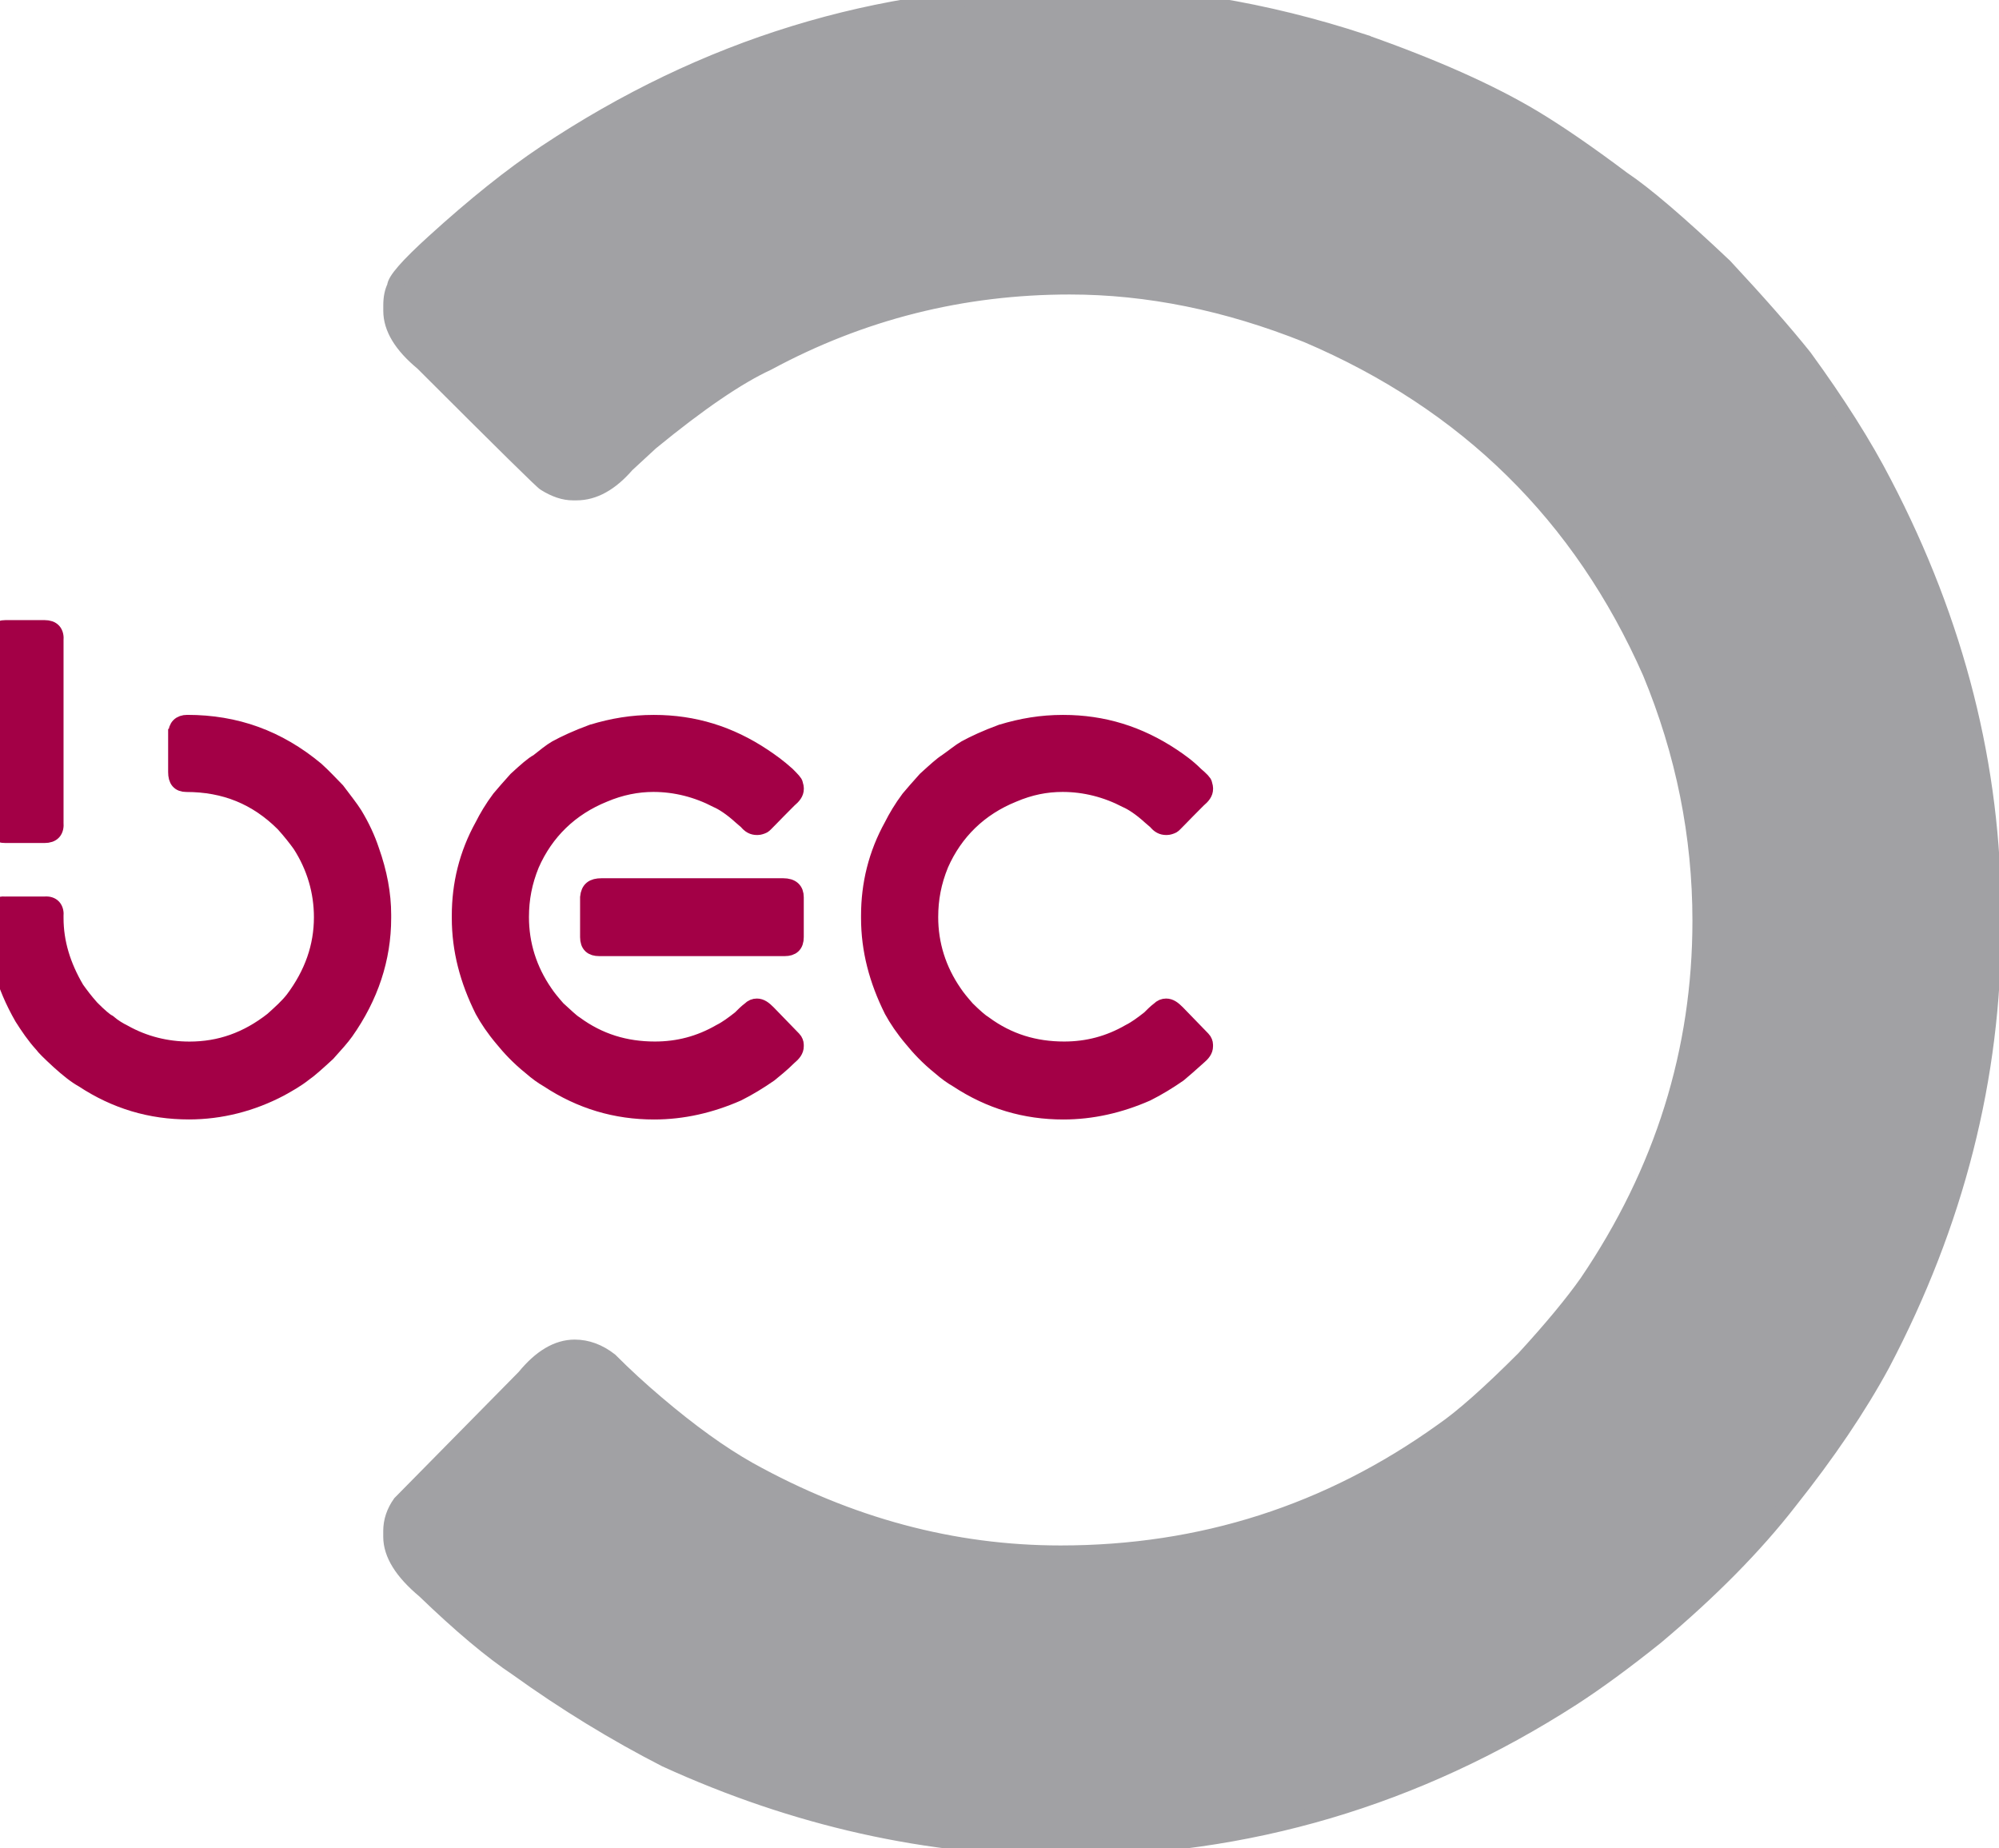
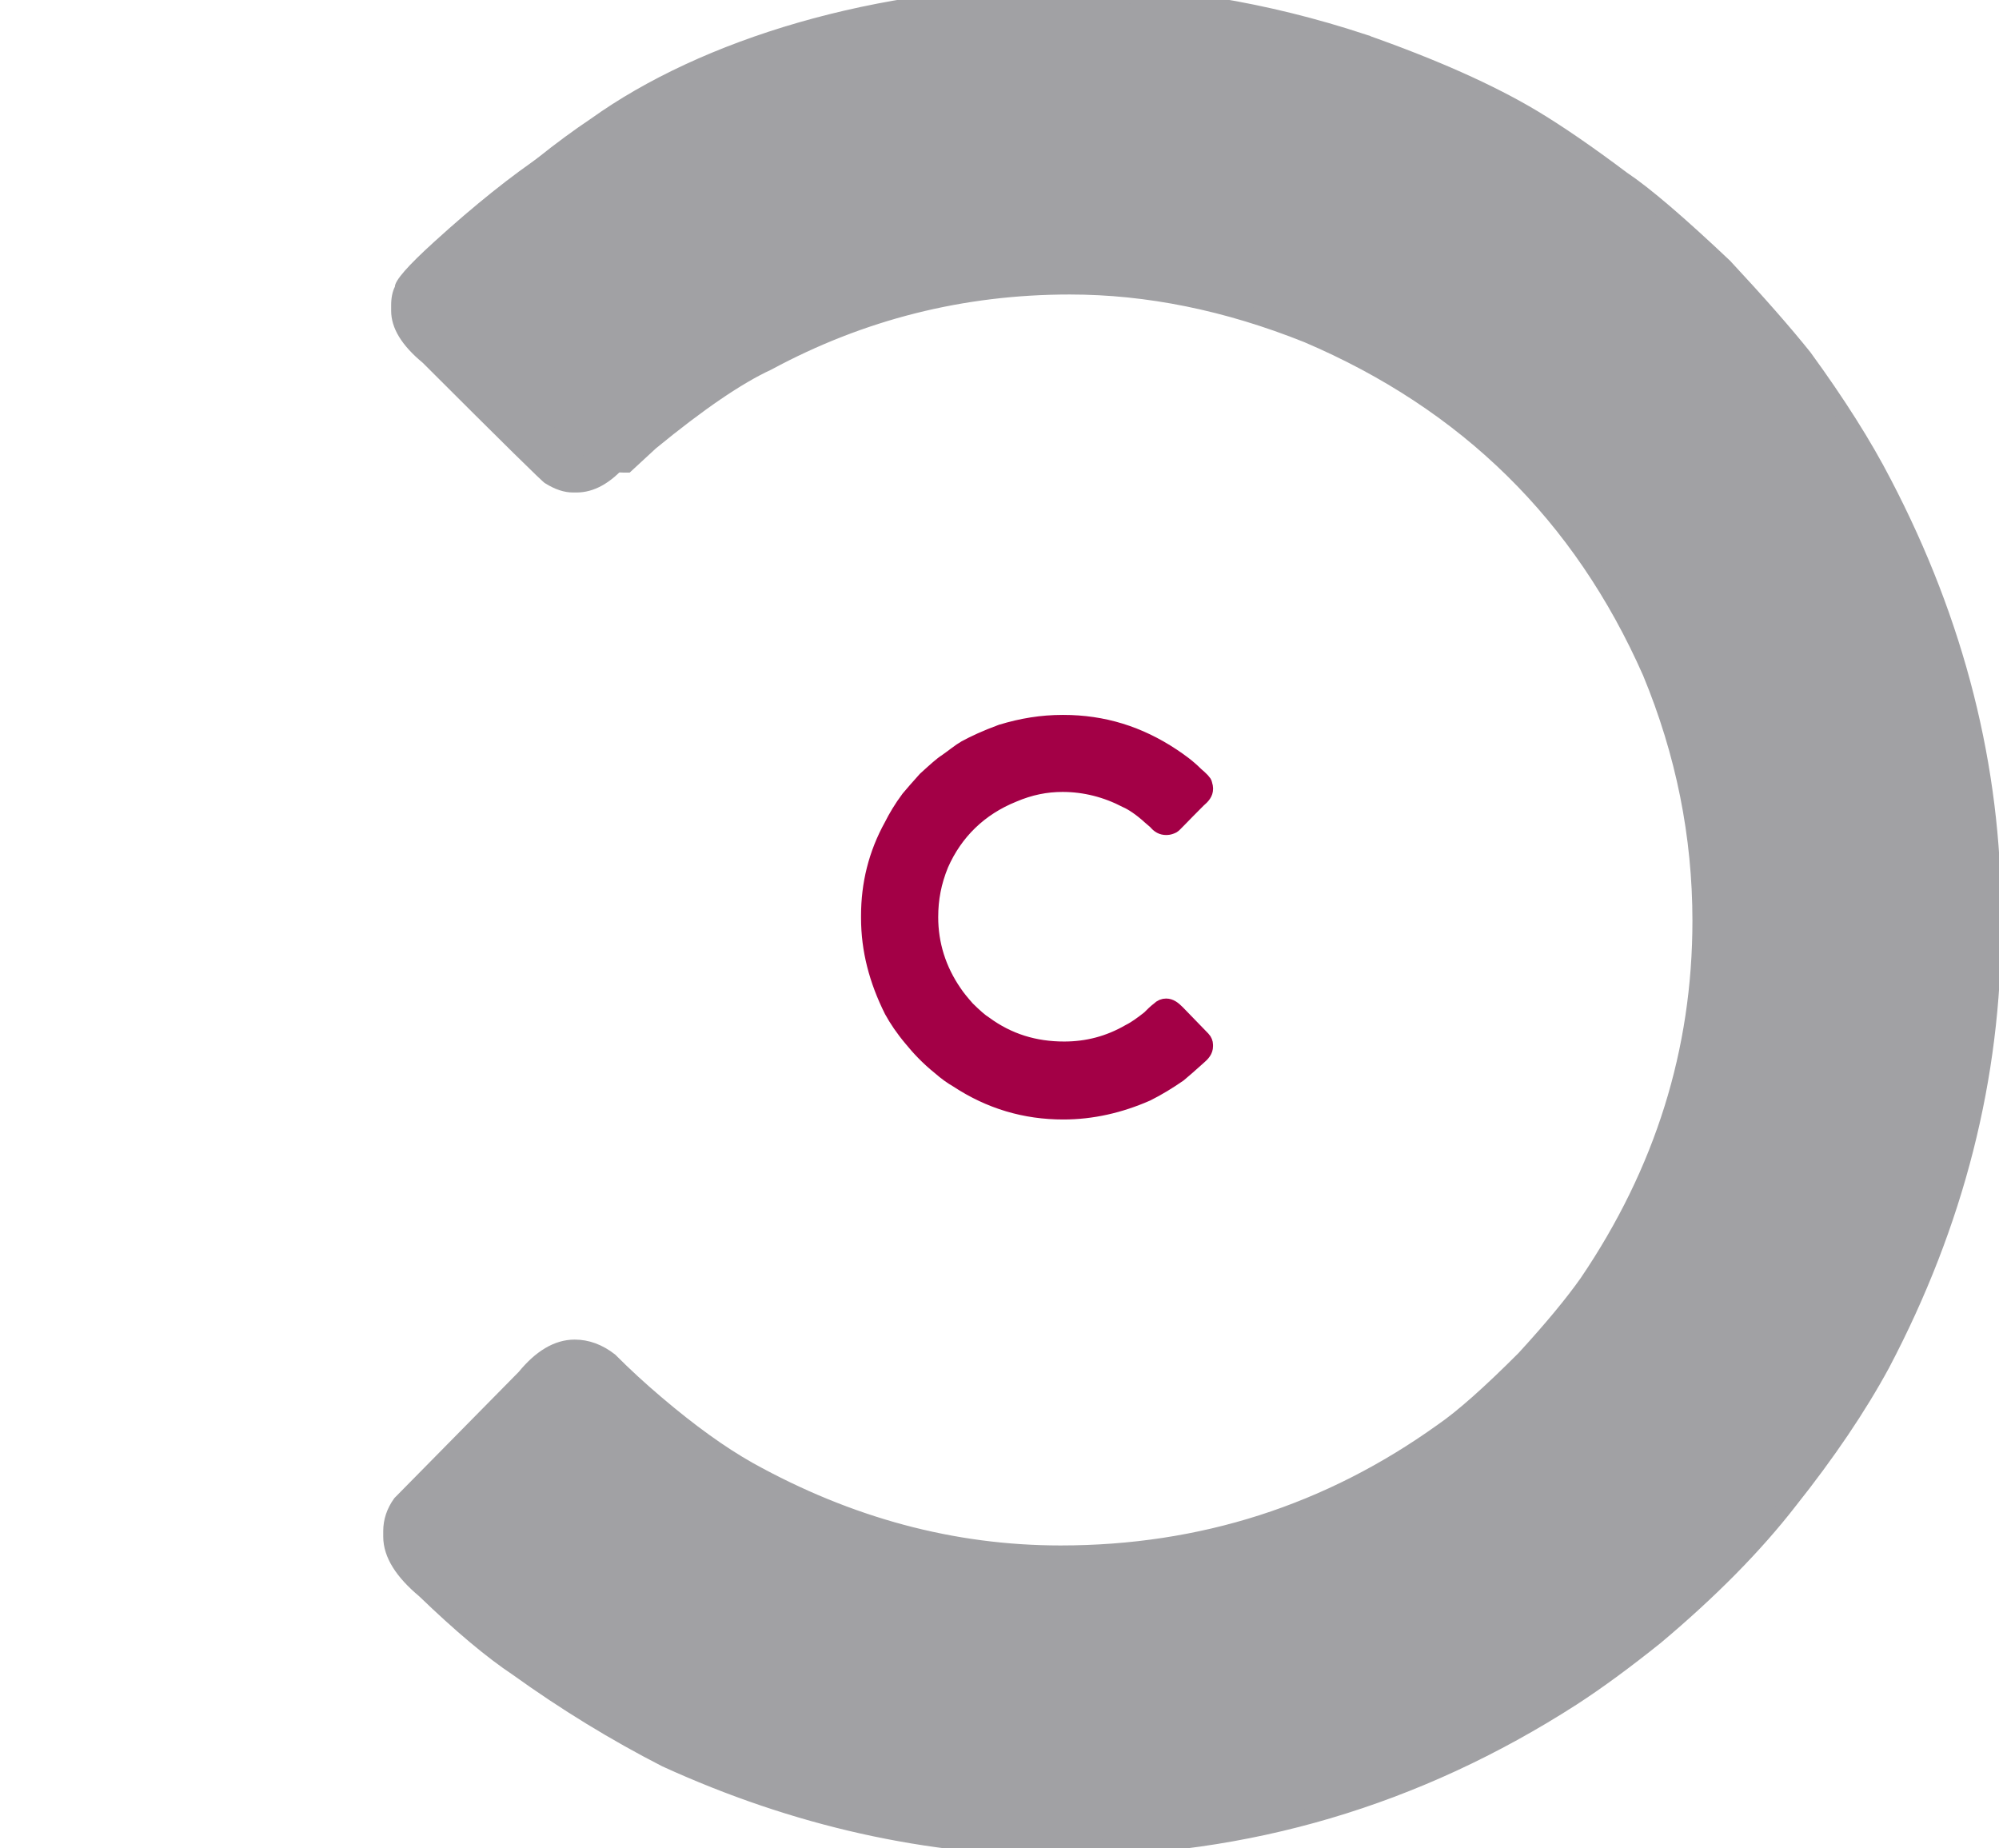
<svg xmlns="http://www.w3.org/2000/svg" id="Layer_1" data-name="Layer 1" viewBox="0 0 400 369.8">
  <defs>
    <style> .cls-1 { fill: #a30046; stroke: #a30046; } .cls-1, .cls-2 { stroke-width: 3.15px; } .cls-3 { fill: #a1a1a4; } .cls-2 { fill: none; stroke: #a1a1a4; } </style>
  </defs>
-   <path class="cls-1" d="M35.22,146.85v7.65c0,1.6.64,2.39,2.07,2.39,7.65,0,14.03,2.55,19.45,7.97,1.43,1.59,2.55,3.03,3.35,4.15,2.87,4.46,4.3,9.41,4.3,14.51,0,5.9-1.92,11.32-5.74,16.42-1.12,1.43-2.55,2.71-4.14,4.14-5.1,3.99-10.52,5.9-16.58,5.9-4.63,0-9.09-1.12-13.07-3.35-.96-.48-2.07-1.11-3.19-2.07-.64-.32-1.76-1.28-3.35-2.87-1.28-1.43-2.23-2.71-3.03-3.83-2.71-4.62-4.15-9.25-4.15-14.19v-.32c.16-1.6-.64-2.55-2.23-2.39H1.11c-1.43-.16-2.23.64-2.23,2.23v.48c0,6.86,1.91,13.55,5.58,19.93,1.12,1.76,2.39,3.67,3.99,5.42.32.48,1.43,1.59,3.35,3.35,1.76,1.59,3.35,2.87,4.79,3.66,6.54,4.31,13.55,6.38,21.2,6.38,6.38,0,12.6-1.59,18.34-4.62,1.43-.8,3.19-1.76,4.78-3.03.96-.64,2.55-2.07,4.63-3.98,1.59-1.76,2.87-3.19,3.66-4.31,4.94-7.01,7.5-14.66,7.5-22.79v-.64c0-4.15-.8-8.45-2.39-12.91-.79-2.39-1.91-4.79-3.35-7.17-.8-1.28-2.07-2.87-3.51-4.79-1.12-1.12-2.39-2.55-4.15-4.15-7.65-6.38-16.1-9.41-25.83-9.41-1.43,0-2.23.8-2.23,2.23ZM-1.13,127.88v37.15c0,1.43.64,2.07,2.23,2.07h7.81c1.59,0,2.39-.8,2.23-2.55v-36.35c.16-1.75-.64-2.55-2.23-2.55H1.11c-1.6,0-2.23.8-2.23,2.23Z" />
-   <path class="cls-1" d="M159.26,187.5v-7.97c0-1.43-.8-2.23-2.55-2.23h-36.35c-1.75,0-2.55.64-2.71,2.23v7.97c0,1.59.8,2.23,2.23,2.23h37.15c1.43,0,2.23-.64,2.23-2.23ZM118.44,146.53c-3.03,1.12-5.42,2.23-7.17,3.19-1.12.64-2.23,1.59-3.67,2.71-.96.48-2.39,1.76-4.3,3.51-1.43,1.59-2.55,2.87-3.35,3.83-1.43,1.91-2.55,3.82-3.35,5.42-3.19,5.74-4.62,11.79-4.62,18.01v.48c0,6.38,1.59,12.43,4.62,18.5.96,1.75,2.23,3.66,3.99,5.74,1.43,1.75,3.19,3.66,5.58,5.58,1.28,1.12,2.39,1.91,3.51,2.55,6.53,4.3,13.55,6.37,21.2,6.37,5.74,0,11.32-1.28,16.74-3.66,2.23-1.12,4.3-2.39,6.38-3.83.96-.8,2.39-1.91,3.83-3.35.95-.79,1.43-1.43,1.43-2.23v-.32c0-.32-.16-.8-.48-1.12l-5.1-5.26c-.8-.8-1.43-1.28-2.23-1.28-.48,0-.96.16-1.43.64-.64.48-1.28,1.11-1.91,1.75-1.43,1.12-2.71,2.07-3.99,2.71-4.14,2.39-8.45,3.5-13.07,3.5-5.9,0-11.16-1.59-15.94-5.1-.8-.48-1.92-1.6-3.51-3.03-1.12-1.28-1.91-2.23-2.55-3.19-3.19-4.62-4.78-9.72-4.78-15.15,0-3.67.64-7.01,2.07-10.52,2.87-6.53,7.81-11.32,14.51-14.03,3.35-1.43,6.7-2.07,9.88-2.07,4.46,0,8.77,1.11,12.75,3.19,1.12.48,2.87,1.59,4.79,3.35l1.12.96c.64.8,1.28,1.12,2.07,1.12h.16c.32,0,.8-.16,1.12-.32.16,0,1.75-1.76,5.1-5.1.95-.8,1.43-1.43,1.43-2.23v-.16c0-.32-.16-.64-.16-.79,0-.32-.64-.96-1.59-1.92-1.76-1.59-3.35-2.71-4.79-3.67-6.7-4.46-13.87-6.69-21.84-6.69h-.16c-4.15,0-8.13.64-12.28,1.91Z" />
  <path class="cls-1" d="M200.33,146.53c-3.03,1.12-5.42,2.23-7.17,3.19-1.12.64-2.23,1.59-3.83,2.71-.8.48-2.23,1.76-4.14,3.51-1.43,1.59-2.55,2.87-3.35,3.83-1.43,1.91-2.55,3.82-3.35,5.42-3.19,5.74-4.62,11.79-4.62,18.01v.48c0,6.38,1.59,12.43,4.62,18.5.96,1.75,2.23,3.66,3.99,5.74,1.43,1.75,3.19,3.66,5.58,5.58,1.28,1.12,2.39,1.91,3.51,2.55,6.53,4.3,13.55,6.37,21.2,6.37,5.74,0,11.32-1.28,16.74-3.66,2.23-1.12,4.3-2.39,6.38-3.83.96-.8,2.23-1.91,3.83-3.35.95-.79,1.43-1.43,1.43-2.23v-.32c0-.32-.16-.8-.48-1.12l-5.1-5.26c-.8-.8-1.43-1.28-2.23-1.28-.48,0-.96.16-1.43.64-.64.48-1.28,1.11-1.91,1.75-1.43,1.12-2.71,2.07-3.99,2.71-4.14,2.39-8.45,3.5-13.07,3.5-5.9,0-11.16-1.59-15.94-5.1-.8-.48-2.07-1.6-3.51-3.03-1.12-1.28-1.91-2.23-2.55-3.19-3.19-4.62-4.78-9.72-4.78-15.15,0-3.67.64-7.01,2.07-10.52,2.87-6.53,7.81-11.32,14.51-14.03,3.35-1.43,6.54-2.07,9.88-2.07,4.46,0,8.77,1.11,12.75,3.19,1.12.48,2.87,1.59,4.79,3.35l1.12.96c.64.8,1.28,1.12,2.07,1.12h.16c.32,0,.8-.16,1.12-.32.16,0,1.75-1.76,5.1-5.1.95-.8,1.43-1.43,1.43-2.23v-.16c0-.32-.16-.64-.16-.79,0-.32-.64-.96-1.76-1.92-1.59-1.59-3.19-2.71-4.62-3.67-6.7-4.46-13.87-6.69-21.84-6.69h-.16c-4.15,0-8.13.64-12.28,1.91Z" />
  <path class="cls-3" d="M272.71,8.38c14.1,4.95,25.48,10.02,34.14,15.21,4.96,2.98,10.89,7.05,17.81,12.25,4.46,2.97,11.26,8.79,20.41,17.44,6.68,7.17,12,13.23,15.96,18.18,6.67,9.16,12,17.57,15.95,25.24,14.59,27.96,21.89,56.78,21.89,86.46v2.23c0,30.18-7.42,59.36-22.27,87.57-4.7,8.66-10.88,17.81-18.55,27.45-6.92,8.92-15.83,17.94-26.72,27.09-6.18,4.95-11.74,9.03-16.7,12.24-31.17,20.04-65.05,30.06-101.67,30.06-27.21,0-53.8-5.94-79.78-17.81-10.14-5.2-20.04-11.25-29.69-18.19-5.19-3.45-11.37-8.65-18.55-15.57-4.45-3.72-6.68-7.29-6.68-10.77v-1.12c0-1.97.62-3.82,1.85-5.56l24.86-25.23c3.23-3.95,6.56-5.94,10.03-5.94,2.47,0,4.82.87,7.05,2.6,2.96,2.97,6.06,5.81,9.28,8.54,6.69,5.69,12.86,10.15,18.55,13.35,20.04,11.13,40.81,16.7,62.34,16.7,28.19,0,53.68-8.16,76.43-24.49,3.96-2.72,9.41-7.55,16.33-14.48,5.44-5.93,9.65-11.01,12.62-15.22,15.1-22.26,22.63-46.38,22.63-72.36,0-17.06-3.33-33.63-10-49.72-13.86-31.41-36.74-53.93-68.65-67.53-16.09-6.44-31.92-9.65-47.51-9.65-21.52,0-41.68,5.07-60.48,15.22-5.93,2.73-13.72,8.03-23.37,15.95l-4.83,4.46c-3.21,3.71-6.55,5.56-10.02,5.56h-.74c-1.73,0-3.58-.61-5.56-1.85-.25,0-8.41-8.04-24.49-24.11-4.2-3.47-6.31-6.93-6.31-10.39v-1.12c0-1.48.25-2.71.75-3.71,0-1.23,2.6-4.2,7.79-8.91,8.15-7.42,15.58-13.35,22.26-17.81C140.98,9.37,175.61-1.27,212.97-1.27h1.11c19.55,0,39.1,3.22,58.63,9.64" />
-   <path class="cls-2" d="M272.71,8.38c14.1,4.95,25.48,10.02,34.14,15.21,4.96,2.98,10.89,7.05,17.81,12.25,4.46,2.97,11.26,8.79,20.41,17.44,6.68,7.17,12,13.23,15.96,18.18,6.67,9.16,12,17.57,15.95,25.24,14.59,27.96,21.89,56.78,21.89,86.46v2.23c0,30.18-7.42,59.36-22.27,87.57-4.7,8.66-10.88,17.81-18.55,27.45-6.92,8.92-15.83,17.94-26.72,27.09-6.18,4.95-11.74,9.03-16.7,12.24-31.17,20.04-65.05,30.06-101.67,30.06-27.21,0-53.8-5.94-79.78-17.81-10.14-5.2-20.04-11.25-29.69-18.19-5.19-3.45-11.37-8.65-18.55-15.57-4.45-3.72-6.68-7.29-6.68-10.77v-1.12c0-1.97.62-3.82,1.85-5.56l24.86-25.23c3.23-3.95,6.56-5.94,10.03-5.94,2.47,0,4.82.87,7.05,2.6,2.96,2.97,6.06,5.81,9.28,8.54,6.69,5.69,12.86,10.15,18.55,13.35,20.04,11.13,40.81,16.7,62.34,16.7,28.19,0,53.68-8.16,76.43-24.49,3.96-2.72,9.41-7.55,16.33-14.48,5.44-5.93,9.65-11.01,12.62-15.22,15.1-22.26,22.63-46.38,22.63-72.36,0-17.06-3.33-33.63-10-49.72-13.86-31.41-36.74-53.93-68.65-67.53-16.09-6.44-31.92-9.65-47.51-9.65-21.52,0-41.68,5.07-60.48,15.22-5.93,2.73-13.72,8.03-23.37,15.95l-4.83,4.46c-3.21,3.71-6.55,5.56-10.02,5.56h-.74c-1.73,0-3.58-.61-5.56-1.85-.25,0-8.41-8.04-24.49-24.11-4.2-3.47-6.31-6.93-6.31-10.39v-1.12c0-1.48.25-2.71.75-3.71,0-1.23,2.6-4.2,7.79-8.91,8.15-7.42,15.58-13.35,22.26-17.81C140.98,9.37,175.61-1.27,212.97-1.27h1.11c19.55,0,39.1,3.22,58.63,9.64Z" />
+   <path class="cls-2" d="M272.71,8.38c14.1,4.95,25.48,10.02,34.14,15.21,4.96,2.98,10.89,7.05,17.81,12.25,4.46,2.97,11.26,8.79,20.41,17.44,6.68,7.17,12,13.23,15.96,18.18,6.67,9.16,12,17.57,15.95,25.24,14.59,27.96,21.89,56.78,21.89,86.46v2.23c0,30.18-7.42,59.36-22.27,87.57-4.7,8.66-10.88,17.81-18.55,27.45-6.92,8.92-15.83,17.94-26.72,27.09-6.18,4.95-11.74,9.03-16.7,12.24-31.17,20.04-65.05,30.06-101.67,30.06-27.21,0-53.8-5.94-79.78-17.81-10.14-5.2-20.04-11.25-29.69-18.19-5.19-3.45-11.37-8.65-18.55-15.57-4.45-3.72-6.68-7.29-6.68-10.77v-1.12c0-1.97.62-3.82,1.85-5.56l24.86-25.23c3.23-3.95,6.56-5.94,10.03-5.94,2.47,0,4.82.87,7.05,2.6,2.96,2.97,6.06,5.81,9.28,8.54,6.69,5.69,12.86,10.15,18.55,13.35,20.04,11.13,40.81,16.7,62.34,16.7,28.19,0,53.68-8.16,76.43-24.49,3.96-2.72,9.41-7.55,16.33-14.48,5.44-5.93,9.65-11.01,12.62-15.22,15.1-22.26,22.63-46.38,22.63-72.36,0-17.06-3.33-33.63-10-49.72-13.86-31.41-36.74-53.93-68.65-67.53-16.09-6.44-31.92-9.65-47.51-9.65-21.52,0-41.68,5.07-60.48,15.22-5.93,2.73-13.72,8.03-23.37,15.95l-4.83,4.46h-.74c-1.73,0-3.58-.61-5.56-1.85-.25,0-8.41-8.04-24.49-24.11-4.2-3.47-6.31-6.93-6.31-10.39v-1.12c0-1.48.25-2.71.75-3.71,0-1.23,2.6-4.2,7.79-8.91,8.15-7.42,15.58-13.35,22.26-17.81C140.98,9.37,175.61-1.27,212.97-1.27h1.11c19.55,0,39.1,3.22,58.63,9.64Z" />
</svg>